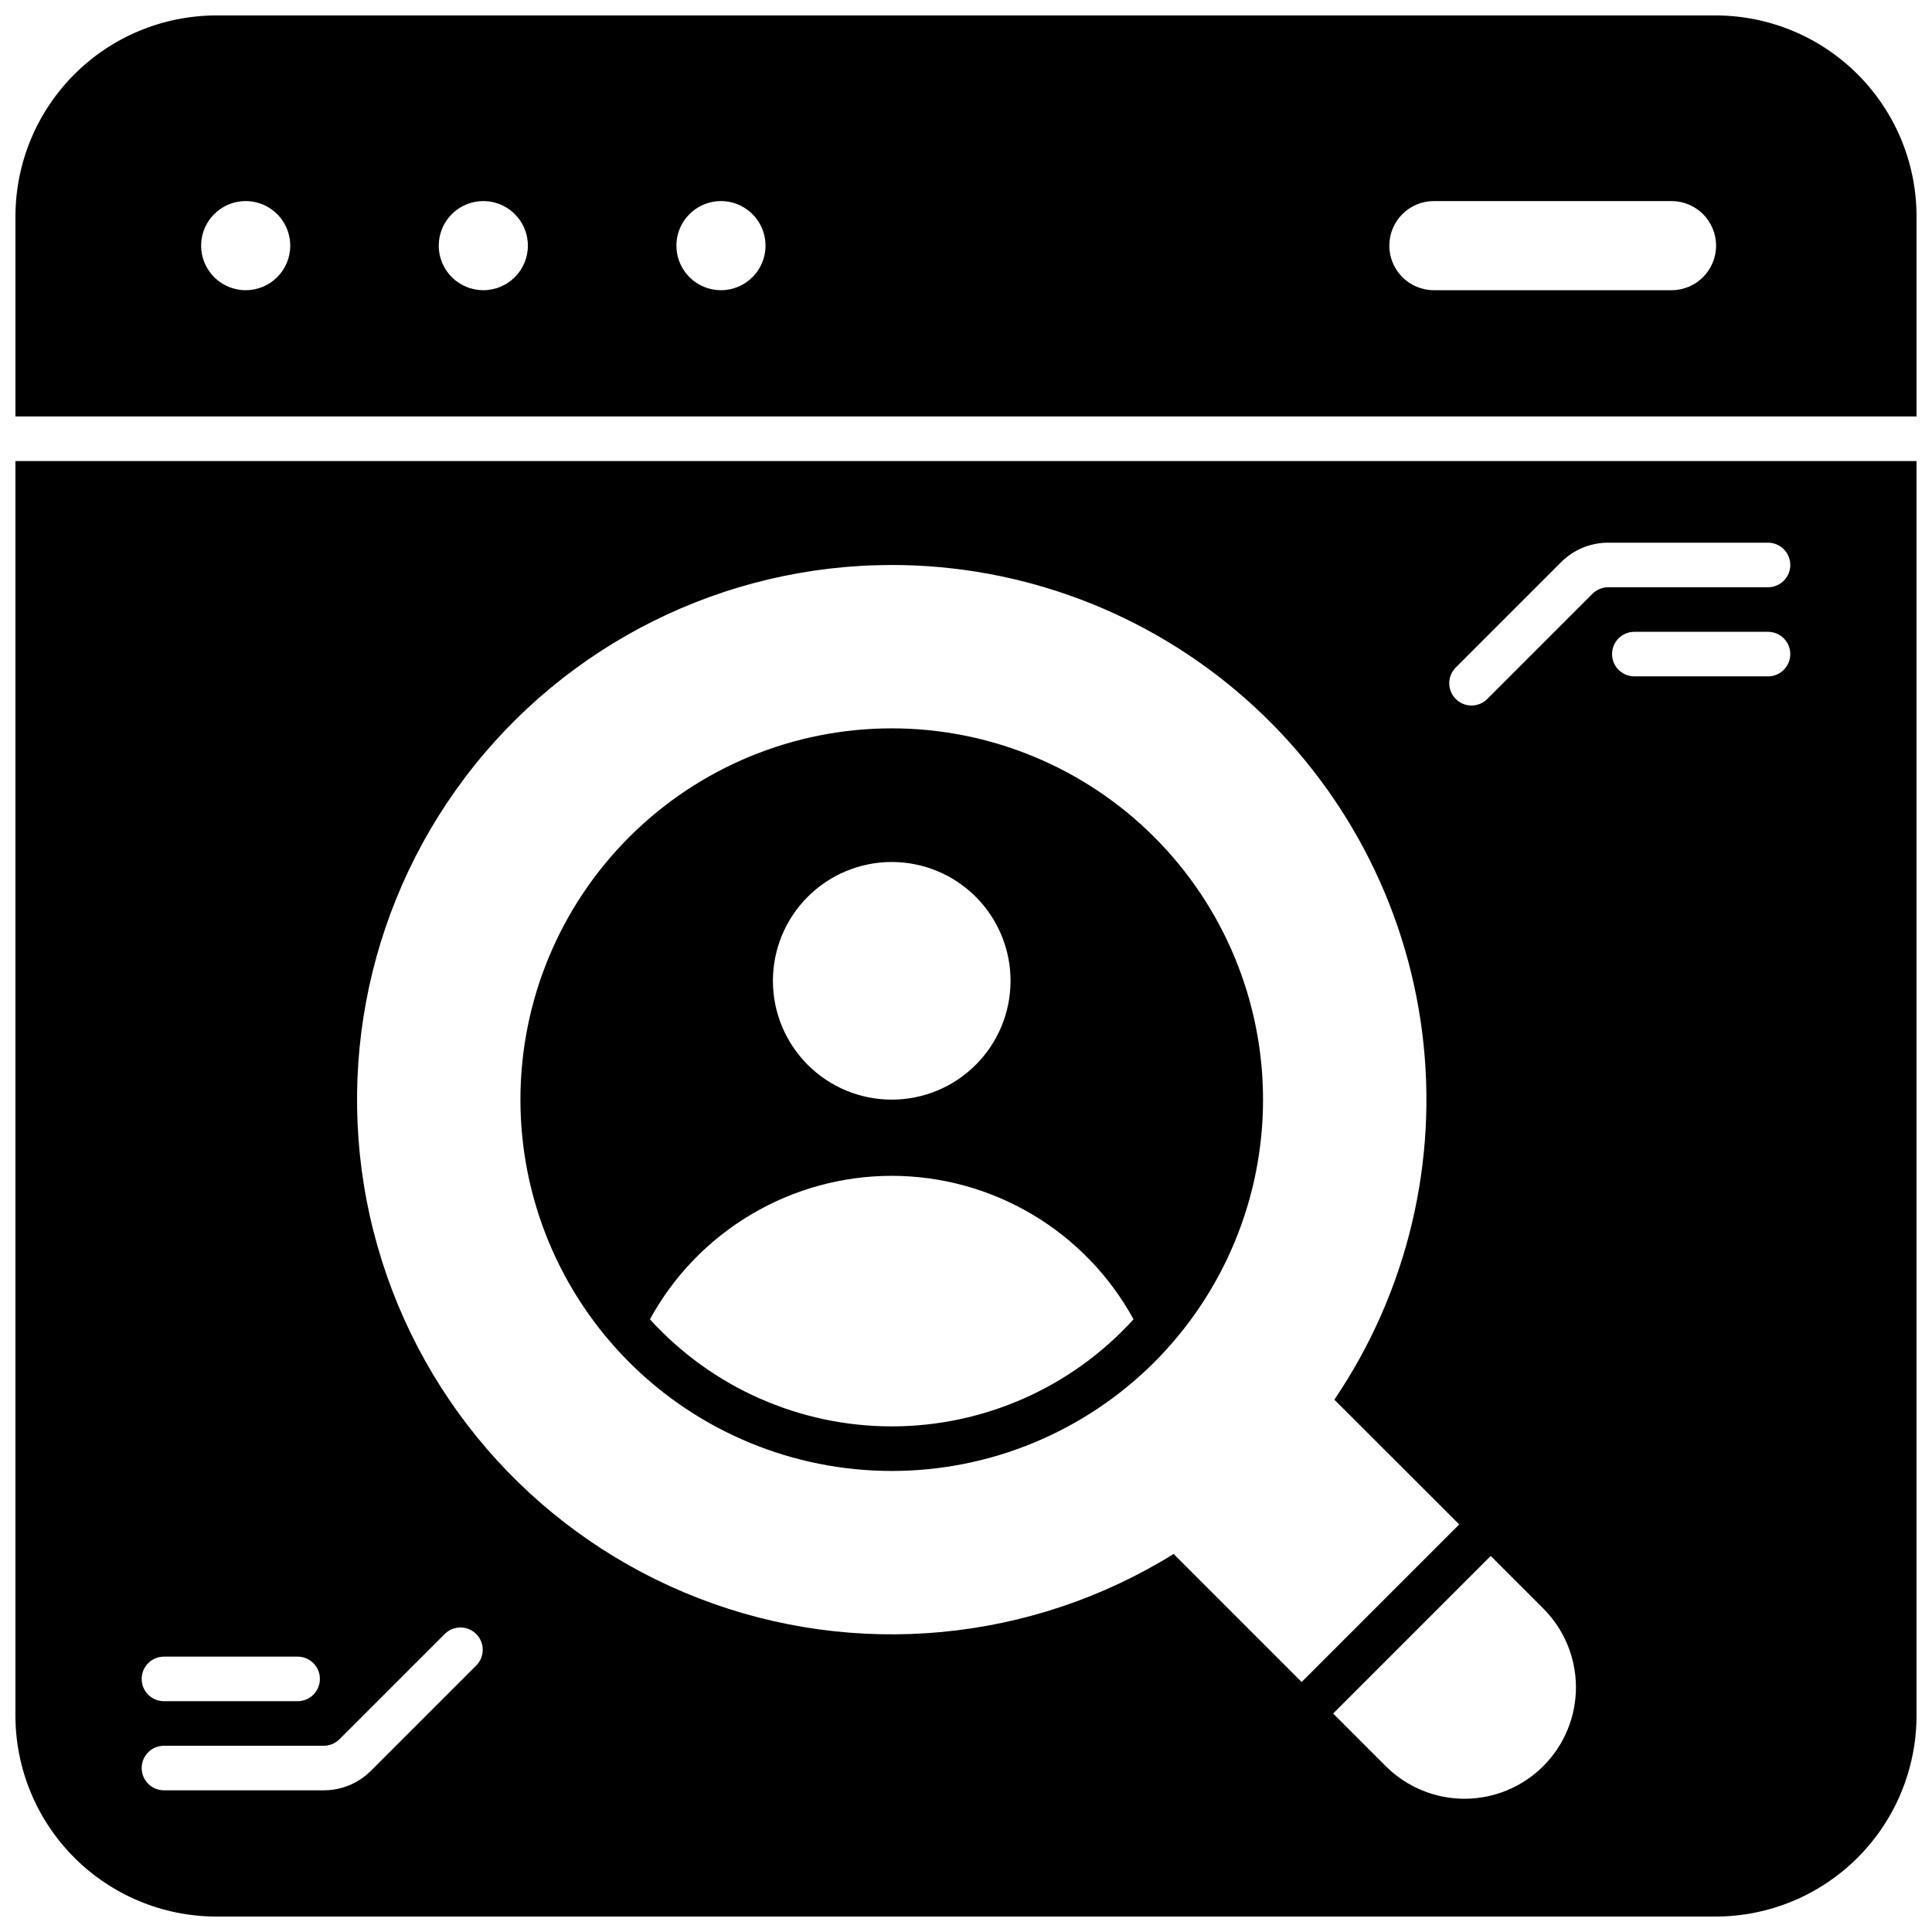
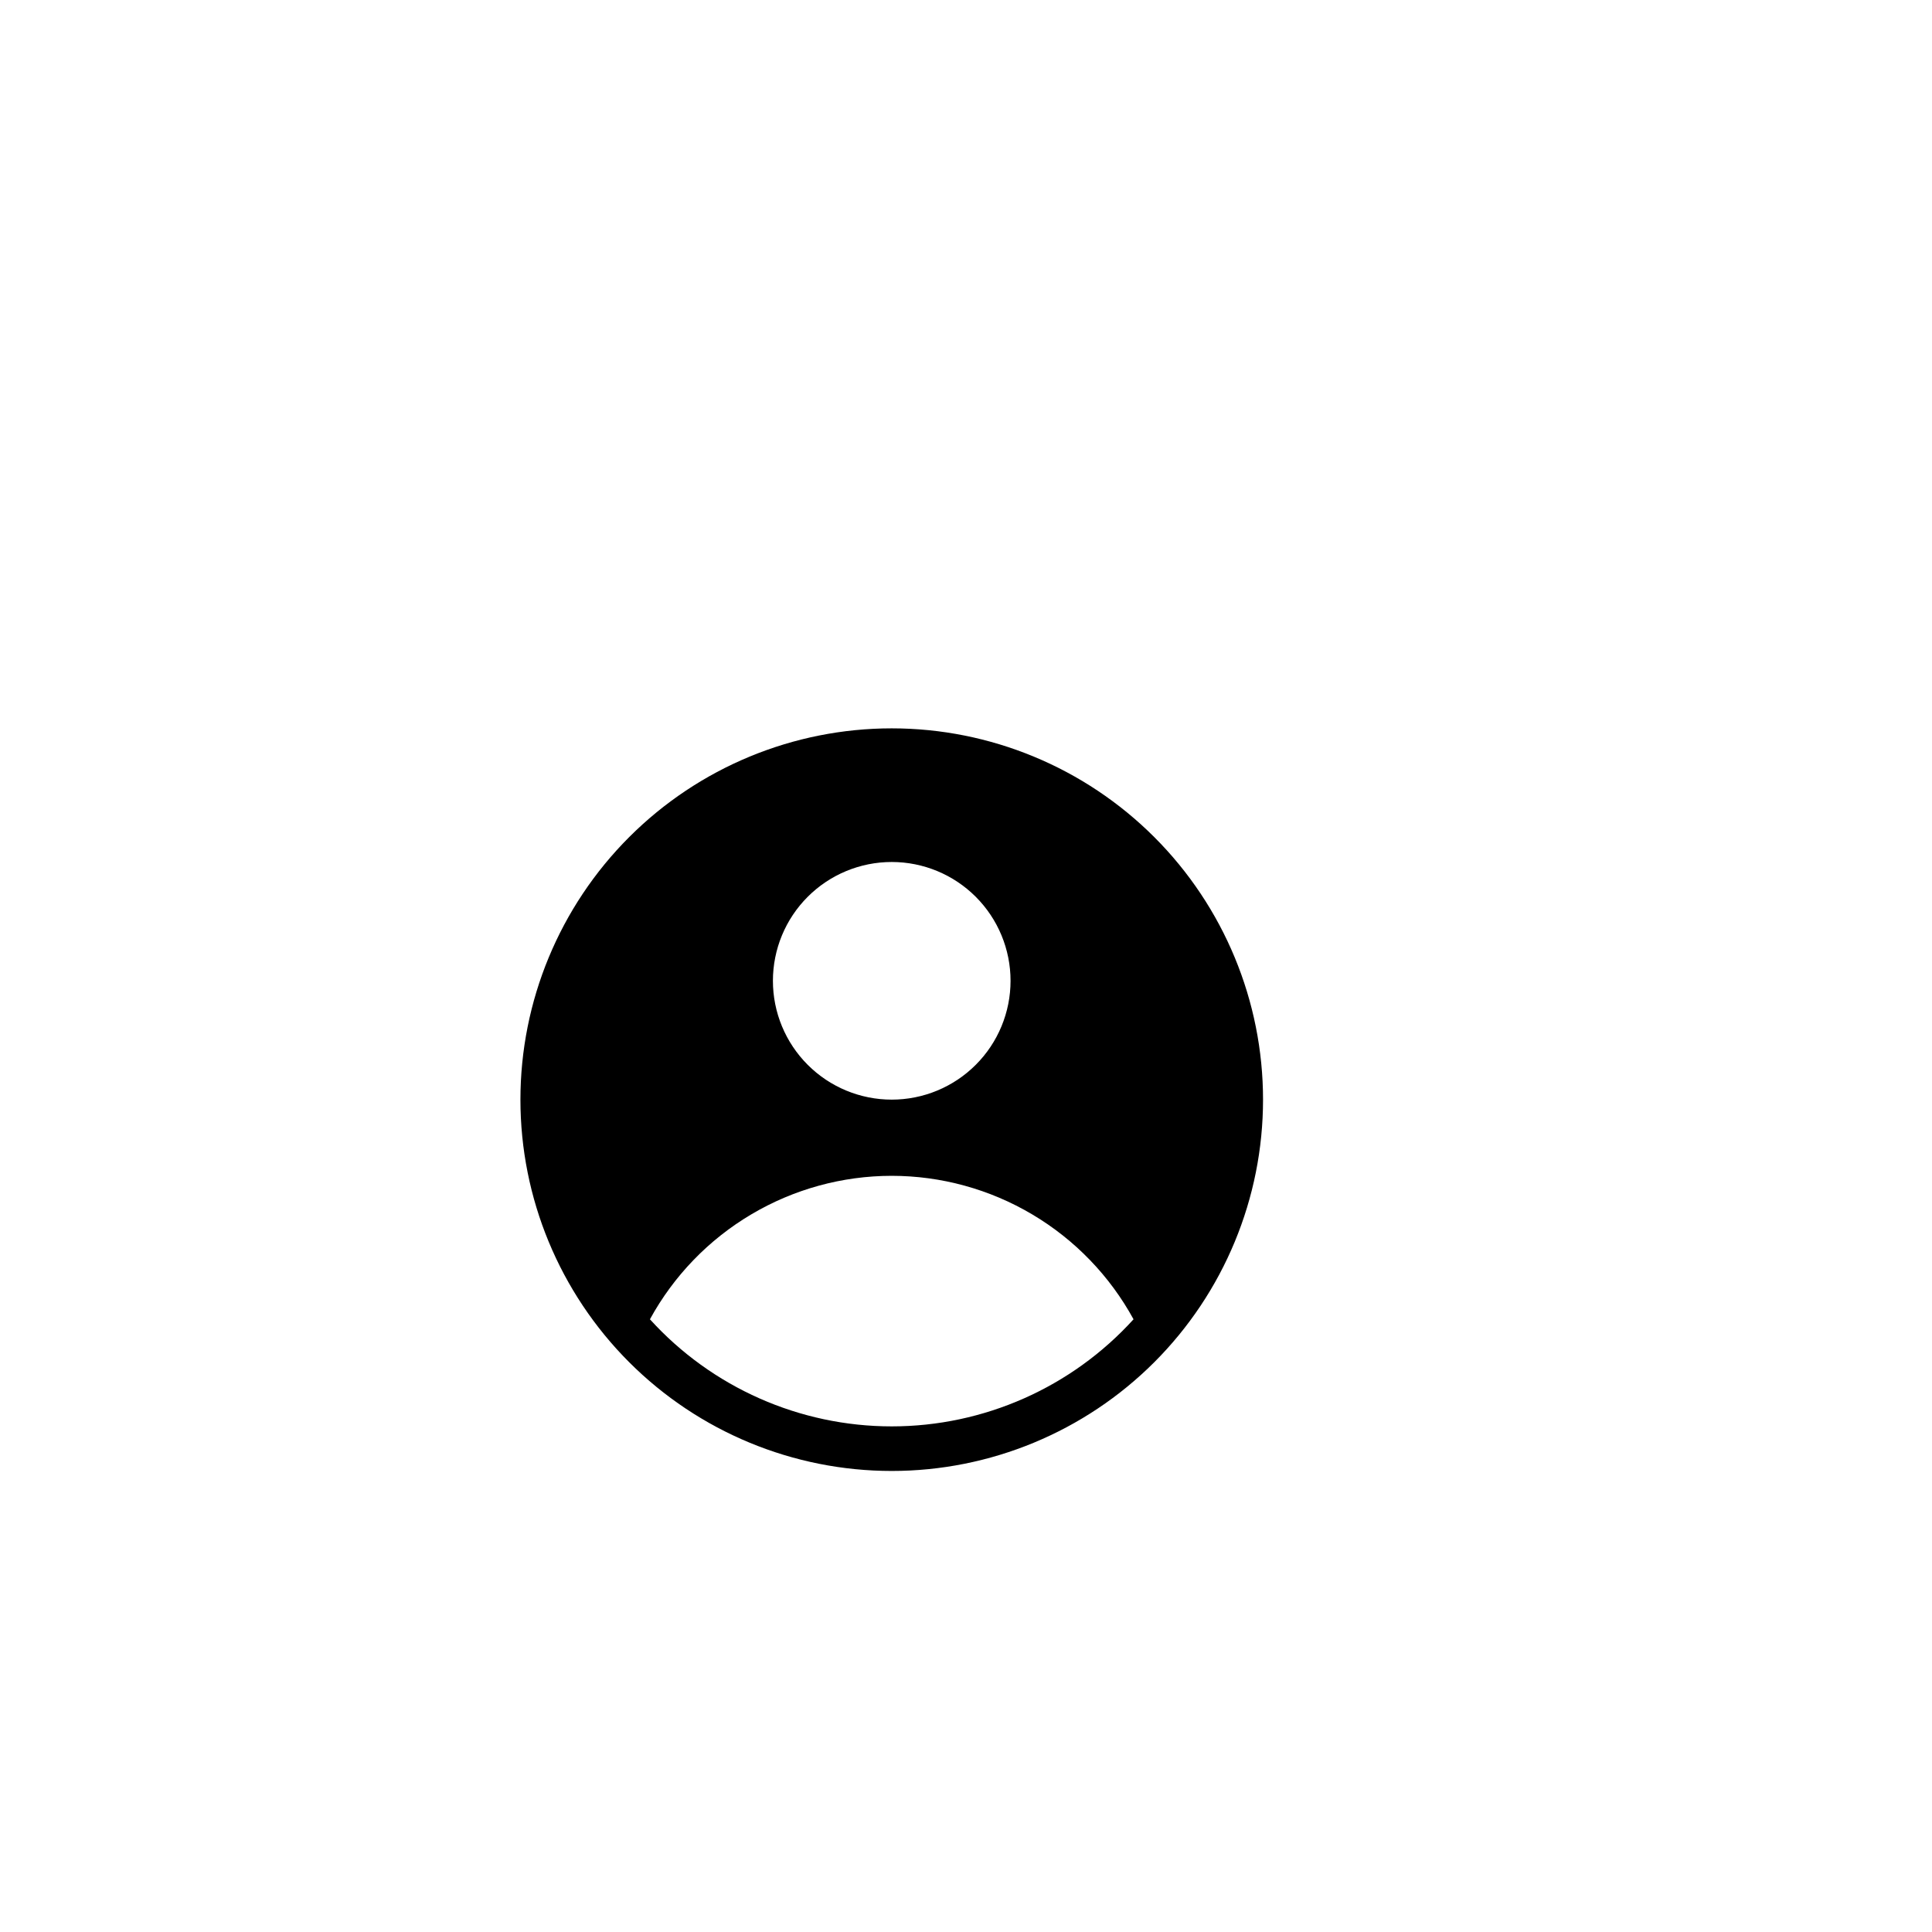
<svg xmlns="http://www.w3.org/2000/svg" width="800px" height="800px" version="1.1" viewBox="144 144 512 512">
  <defs>
    <clipPath id="b">
-       <path d="m148.09 148.09h503.81v106.91h-503.81z" />
-     </clipPath>
+       </clipPath>
    <clipPath id="a">
-       <path d="m148.09 266h503.81v385.9h-503.81z" />
+       <path d="m148.09 266h503.81h-503.81z" />
    </clipPath>
  </defs>
  <g clip-path="url(#b)">
    <path d="m598.77 148.09h-397.54c-14.082 0.043-27.57 5.652-37.527 15.609s-15.566 23.445-15.609 37.527v53.137h503.81v-53.137c-0.039-14.082-5.652-27.57-15.609-37.527-9.953-9.957-23.445-15.566-37.527-15.609zm-389.66 72.816c-4.777 0-9.082-2.879-10.91-7.289-1.828-4.414-0.816-9.492 2.562-12.867 3.375-3.379 8.453-4.391 12.867-2.562 4.41 1.828 7.289 6.133 7.289 10.91 0 6.523-5.285 11.809-11.809 11.809zm62.977 0c-4.777 0-9.082-2.879-10.91-7.289-1.828-4.414-0.816-9.492 2.562-12.867 3.375-3.379 8.453-4.391 12.867-2.562 4.41 1.828 7.289 6.133 7.289 10.91 0 6.523-5.289 11.809-11.809 11.809zm62.977 0c-4.777 0-9.082-2.879-10.91-7.289-1.828-4.414-0.816-9.492 2.559-12.867 3.379-3.379 8.457-4.391 12.871-2.562 4.41 1.828 7.289 6.133 7.289 10.91 0 6.523-5.289 11.809-11.809 11.809zm251.91 0h-62.977c-6.523 0-11.809-5.285-11.809-11.809 0-6.519 5.285-11.809 11.809-11.809h62.977c6.519 0 11.805 5.289 11.805 11.809 0 6.523-5.285 11.809-11.805 11.809z" />
  </g>
  <path d="m380.32 533.82c26.094 0 51.125-10.367 69.578-28.82 18.453-18.457 28.82-43.484 28.82-69.582s-10.367-51.125-28.82-69.578c-18.453-18.453-43.484-28.82-69.578-28.82-26.098 0-51.129 10.367-69.582 28.82s-28.82 43.48-28.82 69.578 10.367 51.125 28.82 69.582c18.453 18.453 43.484 28.82 69.582 28.82zm0-161.38v-0.004c8.348 0 16.359 3.32 22.262 9.223 5.906 5.906 9.223 13.914 9.223 22.266 0 8.352-3.316 16.359-9.223 22.266-5.902 5.906-13.914 9.223-22.262 9.223-8.352 0-16.363-3.316-22.266-9.223-5.906-5.906-9.223-13.914-9.223-22.266 0-8.352 3.316-16.359 9.223-22.266 5.902-5.902 13.914-9.223 22.266-9.223zm0 83.168v-0.004c13.105 0.008 25.973 3.543 37.246 10.234 11.273 6.688 20.543 16.285 26.832 27.789-16.402 18.07-39.676 28.379-64.078 28.379-24.406 0-47.68-10.309-64.082-28.379 6.289-11.504 15.559-21.102 26.832-27.789 11.273-6.691 24.141-10.227 37.25-10.234z" />
  <g clip-path="url(#a)">
-     <path d="m148.09 598.77c0.043 14.082 5.652 27.574 15.609 37.527 9.957 9.957 23.445 15.57 37.527 15.609h397.54-0.004c14.082-0.039 27.574-5.652 37.527-15.609 9.957-9.953 15.57-23.445 15.609-37.527v-332.59h-503.81zm404.9 13.266c-5.539 5.539-13.051 8.652-20.883 8.652s-15.344-3.113-20.879-8.652l-13.934-13.934 41.762-41.762 13.934 13.934c5.539 5.539 8.652 13.051 8.652 20.883 0 7.832-3.113 15.344-8.652 20.879zm59.551-288.79h-35.426c-3.258 0-5.902-2.644-5.902-5.902 0-3.262 2.644-5.906 5.902-5.906h35.426c3.262 0 5.902 2.644 5.902 5.906 0 3.258-2.641 5.902-5.902 5.902zm-82.891-2.203 28.023-28.023c3.312-3.336 7.816-5.207 12.516-5.199h42.352c3.262 0 5.902 2.644 5.902 5.906 0 3.262-2.641 5.902-5.902 5.902h-42.352c-1.562 0.008-3.062 0.633-4.172 1.734l-28.023 28.023c-2.328 2.168-5.953 2.102-8.199-0.145-2.25-2.25-2.312-5.875-0.145-8.199zm-149.33-27.316c34.484 0 67.785 12.574 93.664 35.367 25.879 22.797 42.555 54.246 46.902 88.457 4.352 34.211-3.926 68.832-23.273 97.379l33.102 33.062-41.762 41.762-33.93-33.93c-37.766 23.434-84.344 27.789-125.8 11.762-41.457-16.027-72.992-50.578-85.176-93.324-12.184-42.742-3.602-88.727 23.176-124.2 26.777-35.477 68.648-56.332 113.1-56.332zm-192.87 289.3h35.426c3.262 0 5.902 2.644 5.902 5.902 0 3.262-2.641 5.906-5.902 5.906h-35.426c-3.262 0-5.902-2.644-5.902-5.906 0-3.258 2.641-5.902 5.902-5.902zm0 23.617h42.352c1.566-0.008 3.062-0.633 4.172-1.734l28.023-28.023c2.328-2.168 5.953-2.106 8.203 0.145 2.246 2.25 2.312 5.875 0.145 8.199l-28.023 28.023h-0.004c-3.309 3.336-7.816 5.207-12.516 5.195h-42.352c-3.262 0-5.902-2.641-5.902-5.902s2.641-5.902 5.902-5.902z" />
-   </g>
+     </g>
</svg>